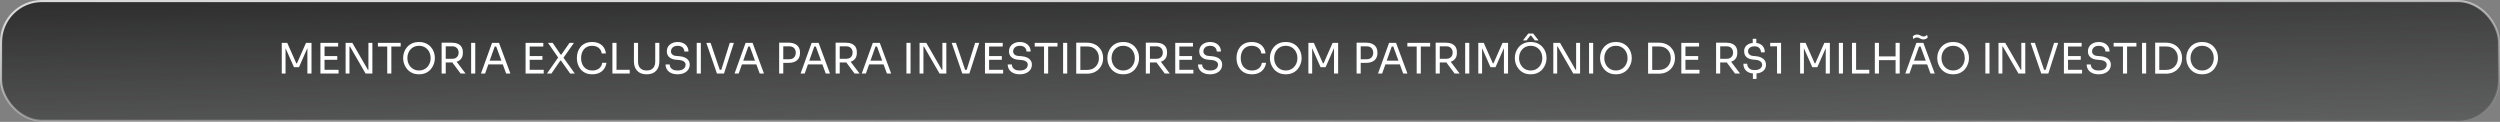
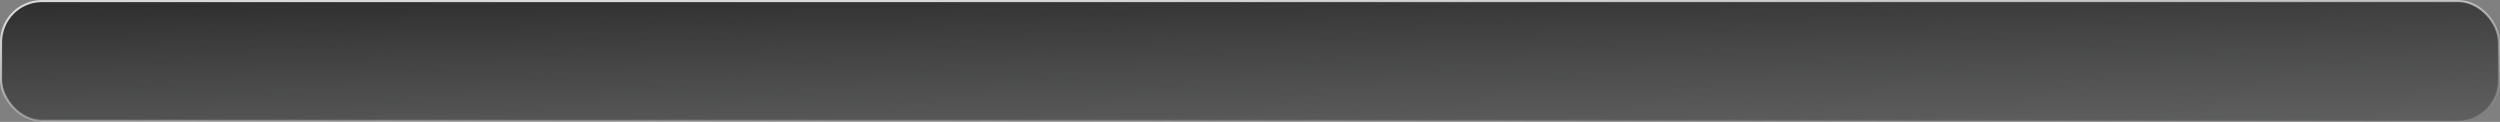
<svg xmlns="http://www.w3.org/2000/svg" width="1190" height="58" viewBox="0 0 1190 58" fill="none">
  <rect x="0" y="0" width="1190" height="58" fill="#808080" stroke="none" />
  <rect x="0.5" y="0.5" width="1189" height="57" rx="19.5" fill="url(#paint0_linear_110_80)" stroke="url(#paint1_linear_110_80)" />
-   <path d="M134.12 35V20.4H136.72L141.04 30.14H141.36L145.66 20.4H148.28V35H146.32V22.54L146.46 22.58L142.32 31.98H139.92L135.76 22.58L135.92 22.54V35H134.12ZM152.518 35V20.4H154.478V35H152.518ZM154.078 35V33.24H161.158V35H154.078ZM154.078 28.46V26.7H160.538V28.46H154.078ZM154.078 22.16V20.4H160.958V22.16H154.078ZM164.511 35V20.4H167.711L175.131 33.24H175.771L175.371 33.6V20.4H177.251V35H174.011L166.591 22.16H165.951L166.351 21.8V35H164.511ZM184.323 35V21.76H186.283V35H184.323ZM179.883 22.16V20.4H190.723V22.16H179.883ZM199.449 35.36C198.142 35.36 197.016 35.127 196.069 34.66C195.122 34.193 194.342 33.58 193.729 32.82C193.116 32.06 192.656 31.247 192.349 30.38C192.056 29.513 191.909 28.68 191.909 27.88V27.44C191.909 26.573 192.062 25.7 192.369 24.82C192.676 23.94 193.142 23.14 193.769 22.42C194.396 21.687 195.176 21.1 196.109 20.66C197.056 20.22 198.169 20 199.449 20C200.729 20 201.836 20.22 202.769 20.66C203.716 21.1 204.502 21.687 205.129 22.42C205.756 23.14 206.222 23.94 206.529 24.82C206.836 25.7 206.989 26.573 206.989 27.44V27.88C206.989 28.68 206.836 29.513 206.529 30.38C206.236 31.247 205.782 32.06 205.169 32.82C204.556 33.58 203.776 34.193 202.829 34.66C201.882 35.127 200.756 35.36 199.449 35.36ZM199.449 33.56C200.302 33.56 201.069 33.4 201.749 33.08C202.442 32.76 203.029 32.327 203.509 31.78C203.989 31.22 204.356 30.593 204.609 29.9C204.862 29.193 204.989 28.453 204.989 27.68C204.989 26.867 204.862 26.107 204.609 25.4C204.356 24.693 203.989 24.073 203.509 23.54C203.029 22.993 202.442 22.567 201.749 22.26C201.069 21.953 200.302 21.8 199.449 21.8C198.596 21.8 197.822 21.953 197.129 22.26C196.449 22.567 195.869 22.993 195.389 23.54C194.909 24.073 194.542 24.693 194.289 25.4C194.036 26.107 193.909 26.867 193.909 27.68C193.909 28.453 194.036 29.193 194.289 29.9C194.542 30.593 194.909 31.22 195.389 31.78C195.869 32.327 196.449 32.76 197.129 33.08C197.822 33.4 198.596 33.56 199.449 33.56ZM210.214 35V20.32H212.174V35H210.214ZM219.234 35L214.394 28.5H216.694L221.614 35H219.234ZM211.434 29.72V27.98H215.354C215.967 27.98 216.494 27.853 216.934 27.6C217.374 27.347 217.714 27 217.954 26.56C218.194 26.107 218.314 25.593 218.314 25.02C218.314 24.447 218.194 23.94 217.954 23.5C217.714 23.047 217.374 22.693 216.934 22.44C216.494 22.173 215.967 22.04 215.354 22.04H211.434V20.32H214.994C216.06 20.32 216.994 20.48 217.794 20.8C218.594 21.12 219.214 21.613 219.654 22.28C220.094 22.947 220.314 23.807 220.314 24.86V25.18C220.314 26.233 220.087 27.093 219.634 27.76C219.194 28.427 218.574 28.92 217.774 29.24C216.987 29.56 216.06 29.72 214.994 29.72H211.434ZM224.258 35V20.4H226.218V35H224.258ZM228.947 35L234.207 20.4H237.527L242.947 35H240.927L236.027 21.68L236.987 22.16H234.627L235.647 21.68L230.907 35H228.947ZM232.087 30.64L232.747 28.88H239.047L239.707 30.64H232.087ZM250.175 35V20.4H252.135V35H250.175ZM251.735 35V33.24H258.815V35H251.735ZM251.735 28.46V26.7H258.195V28.46H251.735ZM251.735 22.16V20.4H258.615V22.16H251.735ZM260.367 35L265.807 27.2V27.56L260.847 20.4H263.067L266.887 26H267.207L271.087 20.4H273.207L268.107 27.64L268.087 27.28L273.607 35H271.387L267.027 28.86H266.707L262.487 35H260.367ZM281.944 35.36C280.611 35.36 279.471 35.127 278.524 34.66C277.591 34.193 276.838 33.587 276.264 32.84C275.691 32.093 275.271 31.287 275.004 30.42C274.738 29.54 274.604 28.693 274.604 27.88V27.44C274.604 26.56 274.738 25.68 275.004 24.8C275.284 23.92 275.711 23.12 276.284 22.4C276.858 21.68 277.604 21.1 278.524 20.66C279.444 20.22 280.544 20 281.824 20C283.131 20 284.251 20.227 285.184 20.68C286.118 21.133 286.858 21.767 287.404 22.58C287.951 23.393 288.284 24.353 288.404 25.46H286.404C286.298 24.633 286.031 23.953 285.604 23.42C285.178 22.873 284.638 22.467 283.984 22.2C283.344 21.933 282.624 21.8 281.824 21.8C280.958 21.8 280.198 21.953 279.544 22.26C278.891 22.553 278.344 22.973 277.904 23.52C277.478 24.053 277.151 24.673 276.924 25.38C276.711 26.087 276.604 26.853 276.604 27.68C276.604 28.467 276.711 29.213 276.924 29.92C277.151 30.627 277.484 31.253 277.924 31.8C278.378 32.347 278.938 32.78 279.604 33.1C280.271 33.407 281.051 33.56 281.944 33.56C283.198 33.56 284.251 33.247 285.104 32.62C285.958 31.993 286.478 31.087 286.664 29.9H288.664C288.531 30.9 288.191 31.813 287.644 32.64C287.111 33.467 286.364 34.127 285.404 34.62C284.458 35.113 283.304 35.36 281.944 35.36ZM291.503 35V20.4H293.463V35H291.503ZM293.063 35V33.24H299.743V35H293.063ZM307.81 35.36C306.49 35.36 305.377 35.107 304.47 34.6C303.577 34.08 302.897 33.36 302.43 32.44C301.977 31.507 301.75 30.427 301.75 29.2V20.4H303.71V29.44C303.71 30.253 303.863 30.973 304.17 31.6C304.49 32.213 304.957 32.693 305.57 33.04C306.183 33.387 306.93 33.56 307.81 33.56C308.69 33.56 309.43 33.393 310.03 33.06C310.643 32.713 311.103 32.233 311.41 31.62C311.73 30.993 311.89 30.267 311.89 29.44V20.4H313.85V29.2C313.85 30.427 313.623 31.507 313.17 32.44C312.717 33.36 312.043 34.08 311.15 34.6C310.257 35.107 309.143 35.36 307.81 35.36ZM322.551 35.36C321.338 35.36 320.305 35.16 319.451 34.76C318.598 34.36 317.945 33.807 317.491 33.1C317.038 32.393 316.811 31.593 316.811 30.7H318.771C318.771 31.14 318.885 31.58 319.111 32.02C319.351 32.46 319.745 32.827 320.291 33.12C320.851 33.413 321.605 33.56 322.551 33.56C323.431 33.56 324.151 33.433 324.711 33.18C325.271 32.913 325.685 32.573 325.951 32.16C326.218 31.733 326.351 31.273 326.351 30.78C326.351 30.18 326.091 29.687 325.571 29.3C325.051 28.9 324.291 28.653 323.291 28.56L321.671 28.42C320.378 28.313 319.345 27.913 318.571 27.22C317.798 26.527 317.411 25.613 317.411 24.48C317.411 23.587 317.625 22.807 318.051 22.14C318.491 21.473 319.098 20.953 319.871 20.58C320.645 20.193 321.545 20 322.571 20C323.585 20 324.478 20.187 325.251 20.56C326.025 20.933 326.625 21.46 327.051 22.14C327.491 22.807 327.711 23.607 327.711 24.54H325.751C325.751 24.073 325.638 23.633 325.411 23.22C325.198 22.807 324.858 22.467 324.391 22.2C323.925 21.933 323.318 21.8 322.571 21.8C321.851 21.8 321.251 21.927 320.771 22.18C320.305 22.433 319.951 22.767 319.711 23.18C319.485 23.58 319.371 24.013 319.371 24.48C319.371 25.013 319.578 25.487 319.991 25.9C320.405 26.313 321.018 26.553 321.831 26.62L323.451 26.76C324.451 26.84 325.311 27.053 326.031 27.4C326.765 27.733 327.325 28.187 327.711 28.76C328.111 29.32 328.311 29.993 328.311 30.78C328.311 31.673 328.071 32.467 327.591 33.16C327.111 33.853 326.438 34.393 325.571 34.78C324.705 35.167 323.698 35.36 322.551 35.36ZM331.64 35V20.4H333.6V35H331.64ZM341.27 35L336.21 20.4H338.23L342.77 33.72L341.81 33.24H344.21L343.19 33.72L347.37 20.4H349.33L344.63 35H341.27ZM349.65 35L354.91 20.4H358.23L363.65 35H361.63L356.73 21.68L357.69 22.16H355.33L356.35 21.68L351.61 35H349.65ZM352.79 30.64L353.45 28.88H359.75L360.41 30.64H352.79ZM372.438 29.92V28.2H375.698C376.391 28.2 376.964 28.067 377.418 27.8C377.871 27.52 378.211 27.147 378.438 26.68C378.678 26.213 378.798 25.693 378.798 25.12C378.798 24.533 378.678 24.007 378.438 23.54C378.211 23.073 377.871 22.707 377.418 22.44C376.964 22.173 376.391 22.04 375.698 22.04H372.438V20.32H375.338C376.538 20.32 377.538 20.513 378.338 20.9C379.151 21.273 379.764 21.807 380.178 22.5C380.591 23.193 380.798 24.013 380.798 24.96V25.28C380.798 26.213 380.591 27.033 380.178 27.74C379.764 28.433 379.151 28.973 378.338 29.36C377.538 29.733 376.538 29.92 375.338 29.92H372.438ZM370.878 35V20.32H372.838V35H370.878ZM381.076 35L386.336 20.4H389.656L395.076 35H393.056L388.156 21.68L389.116 22.16H386.756L387.776 21.68L383.036 35H381.076ZM384.216 30.64L384.876 28.88H391.176L391.836 30.64H384.216ZM397.753 35V20.32H399.713V35H397.753ZM406.773 35L401.933 28.5H404.233L409.153 35H406.773ZM398.973 29.72V27.98H402.893C403.506 27.98 404.033 27.853 404.473 27.6C404.913 27.347 405.253 27 405.493 26.56C405.733 26.107 405.853 25.593 405.853 25.02C405.853 24.447 405.733 23.94 405.493 23.5C405.253 23.047 404.913 22.693 404.473 22.44C404.033 22.173 403.506 22.04 402.893 22.04H398.973V20.32H402.533C403.599 20.32 404.533 20.48 405.333 20.8C406.133 21.12 406.753 21.613 407.193 22.28C407.633 22.947 407.853 23.807 407.853 24.86V25.18C407.853 26.233 407.626 27.093 407.173 27.76C406.733 28.427 406.113 28.92 405.313 29.24C404.526 29.56 403.599 29.72 402.533 29.72H398.973ZM410.197 35L415.457 20.4H418.777L424.197 35H422.177L417.277 21.68L418.237 22.16H415.877L416.897 21.68L412.157 35H410.197ZM413.337 30.64L413.997 28.88H420.297L420.957 30.64H413.337ZM431.465 35V20.4H433.425V35H431.465ZM437.714 35V20.4H440.914L448.334 33.24H448.974L448.574 33.6V20.4H450.454V35H447.214L439.794 22.16H439.154L439.554 21.8V35H437.714ZM458.066 35L453.006 20.4H455.026L459.566 33.72L458.606 33.24H461.006L459.986 33.72L464.166 20.4H466.126L461.426 35H458.066ZM468.847 35V20.4H470.807V35H468.847ZM470.407 35V33.24H477.487V35H470.407ZM470.407 28.46V26.7H476.867V28.46H470.407ZM470.407 22.16V20.4H477.287V22.16H470.407ZM485.423 35.36C484.209 35.36 483.176 35.16 482.323 34.76C481.469 34.36 480.816 33.807 480.363 33.1C479.909 32.393 479.683 31.593 479.683 30.7H481.643C481.643 31.14 481.756 31.58 481.983 32.02C482.223 32.46 482.616 32.827 483.163 33.12C483.723 33.413 484.476 33.56 485.423 33.56C486.303 33.56 487.023 33.433 487.583 33.18C488.143 32.913 488.556 32.573 488.823 32.16C489.089 31.733 489.223 31.273 489.223 30.78C489.223 30.18 488.963 29.687 488.443 29.3C487.923 28.9 487.163 28.653 486.163 28.56L484.543 28.42C483.249 28.313 482.216 27.913 481.443 27.22C480.669 26.527 480.283 25.613 480.283 24.48C480.283 23.587 480.496 22.807 480.923 22.14C481.363 21.473 481.969 20.953 482.743 20.58C483.516 20.193 484.416 20 485.443 20C486.456 20 487.349 20.187 488.123 20.56C488.896 20.933 489.496 21.46 489.923 22.14C490.363 22.807 490.583 23.607 490.583 24.54H488.623C488.623 24.073 488.509 23.633 488.283 23.22C488.069 22.807 487.729 22.467 487.263 22.2C486.796 21.933 486.189 21.8 485.443 21.8C484.723 21.8 484.123 21.927 483.643 22.18C483.176 22.433 482.823 22.767 482.583 23.18C482.356 23.58 482.243 24.013 482.243 24.48C482.243 25.013 482.449 25.487 482.863 25.9C483.276 26.313 483.889 26.553 484.703 26.62L486.323 26.76C487.323 26.84 488.183 27.053 488.903 27.4C489.636 27.733 490.196 28.187 490.583 28.76C490.983 29.32 491.183 29.993 491.183 30.78C491.183 31.673 490.943 32.467 490.463 33.16C489.983 33.853 489.309 34.393 488.443 34.78C487.576 35.167 486.569 35.36 485.423 35.36ZM496.96 35V21.76H498.92V35H496.96ZM492.52 22.16V20.4H503.36V22.16H492.52ZM506.035 35V20.4H507.995V35H506.035ZM513.844 35.08V33.28H517.484C518.364 33.28 519.144 33.14 519.824 32.86C520.517 32.567 521.104 32.167 521.584 31.66C522.077 31.153 522.451 30.56 522.704 29.88C522.957 29.2 523.084 28.467 523.084 27.68C523.084 26.853 522.957 26.107 522.704 25.44C522.451 24.76 522.077 24.173 521.584 23.68C521.104 23.173 520.517 22.787 519.824 22.52C519.144 22.253 518.364 22.12 517.484 22.12H513.844V20.32H517.284C518.604 20.32 519.751 20.527 520.724 20.94C521.697 21.34 522.504 21.887 523.144 22.58C523.797 23.26 524.284 24.027 524.604 24.88C524.924 25.72 525.084 26.58 525.084 27.46V27.9C525.084 28.753 524.924 29.607 524.604 30.46C524.284 31.313 523.797 32.087 523.144 32.78C522.504 33.473 521.697 34.033 520.724 34.46C519.751 34.873 518.604 35.08 517.284 35.08H513.844ZM512.284 35.08V20.32H514.244V35.08H512.284ZM534.644 35.36C533.338 35.36 532.211 35.127 531.264 34.66C530.318 34.193 529.538 33.58 528.924 32.82C528.311 32.06 527.851 31.247 527.544 30.38C527.251 29.513 527.104 28.68 527.104 27.88V27.44C527.104 26.573 527.258 25.7 527.564 24.82C527.871 23.94 528.338 23.14 528.964 22.42C529.591 21.687 530.371 21.1 531.304 20.66C532.251 20.22 533.364 20 534.644 20C535.924 20 537.031 20.22 537.964 20.66C538.911 21.1 539.698 21.687 540.324 22.42C540.951 23.14 541.418 23.94 541.724 24.82C542.031 25.7 542.184 26.573 542.184 27.44V27.88C542.184 28.68 542.031 29.513 541.724 30.38C541.431 31.247 540.978 32.06 540.364 32.82C539.751 33.58 538.971 34.193 538.024 34.66C537.078 35.127 535.951 35.36 534.644 35.36ZM534.644 33.56C535.498 33.56 536.264 33.4 536.944 33.08C537.638 32.76 538.224 32.327 538.704 31.78C539.184 31.22 539.551 30.593 539.804 29.9C540.058 29.193 540.184 28.453 540.184 27.68C540.184 26.867 540.058 26.107 539.804 25.4C539.551 24.693 539.184 24.073 538.704 23.54C538.224 22.993 537.638 22.567 536.944 22.26C536.264 21.953 535.498 21.8 534.644 21.8C533.791 21.8 533.018 21.953 532.324 22.26C531.644 22.567 531.064 22.993 530.584 23.54C530.104 24.073 529.738 24.693 529.484 25.4C529.231 26.107 529.104 26.867 529.104 27.68C529.104 28.453 529.231 29.193 529.484 29.9C529.738 30.593 530.104 31.22 530.584 31.78C531.064 32.327 531.644 32.76 532.324 33.08C533.018 33.4 533.791 33.56 534.644 33.56ZM545.409 35V20.32H547.369V35H545.409ZM554.429 35L549.589 28.5H551.889L556.809 35H554.429ZM546.629 29.72V27.98H550.549C551.162 27.98 551.689 27.853 552.129 27.6C552.569 27.347 552.909 27 553.149 26.56C553.389 26.107 553.509 25.593 553.509 25.02C553.509 24.447 553.389 23.94 553.149 23.5C552.909 23.047 552.569 22.693 552.129 22.44C551.689 22.173 551.162 22.04 550.549 22.04H546.629V20.32H550.189C551.256 20.32 552.189 20.48 552.989 20.8C553.789 21.12 554.409 21.613 554.849 22.28C555.289 22.947 555.509 23.807 555.509 24.86V25.18C555.509 26.233 555.282 27.093 554.829 27.76C554.389 28.427 553.769 28.92 552.969 29.24C552.182 29.56 551.256 29.72 550.189 29.72H546.629ZM559.413 35V20.4H561.373V35H559.413ZM560.973 35V33.24H568.053V35H560.973ZM560.973 28.46V26.7H567.433V28.46H560.973ZM560.973 22.16V20.4H567.853V22.16H560.973ZM575.989 35.36C574.776 35.36 573.742 35.16 572.889 34.76C572.036 34.36 571.382 33.807 570.929 33.1C570.476 32.393 570.249 31.593 570.249 30.7H572.209C572.209 31.14 572.322 31.58 572.549 32.02C572.789 32.46 573.182 32.827 573.729 33.12C574.289 33.413 575.042 33.56 575.989 33.56C576.869 33.56 577.589 33.433 578.149 33.18C578.709 32.913 579.122 32.573 579.389 32.16C579.656 31.733 579.789 31.273 579.789 30.78C579.789 30.18 579.529 29.687 579.009 29.3C578.489 28.9 577.729 28.653 576.729 28.56L575.109 28.42C573.816 28.313 572.782 27.913 572.009 27.22C571.236 26.527 570.849 25.613 570.849 24.48C570.849 23.587 571.062 22.807 571.489 22.14C571.929 21.473 572.536 20.953 573.309 20.58C574.082 20.193 574.982 20 576.009 20C577.022 20 577.916 20.187 578.689 20.56C579.462 20.933 580.062 21.46 580.489 22.14C580.929 22.807 581.149 23.607 581.149 24.54H579.189C579.189 24.073 579.076 23.633 578.849 23.22C578.636 22.807 578.296 22.467 577.829 22.2C577.362 21.933 576.756 21.8 576.009 21.8C575.289 21.8 574.689 21.927 574.209 22.18C573.742 22.433 573.389 22.767 573.149 23.18C572.922 23.58 572.809 24.013 572.809 24.48C572.809 25.013 573.016 25.487 573.429 25.9C573.842 26.313 574.456 26.553 575.269 26.62L576.889 26.76C577.889 26.84 578.749 27.053 579.469 27.4C580.202 27.733 580.762 28.187 581.149 28.76C581.549 29.32 581.749 29.993 581.749 30.78C581.749 31.673 581.509 32.467 581.029 33.16C580.549 33.853 579.876 34.393 579.009 34.78C578.142 35.167 577.136 35.36 575.989 35.36ZM595.929 35.36C594.595 35.36 593.455 35.127 592.509 34.66C591.575 34.193 590.822 33.587 590.249 32.84C589.675 32.093 589.255 31.287 588.989 30.42C588.722 29.54 588.589 28.693 588.589 27.88V27.44C588.589 26.56 588.722 25.68 588.989 24.8C589.269 23.92 589.695 23.12 590.269 22.4C590.842 21.68 591.589 21.1 592.509 20.66C593.429 20.22 594.529 20 595.809 20C597.115 20 598.235 20.227 599.169 20.68C600.102 21.133 600.842 21.767 601.389 22.58C601.935 23.393 602.269 24.353 602.389 25.46H600.389C600.282 24.633 600.015 23.953 599.589 23.42C599.162 22.873 598.622 22.467 597.969 22.2C597.329 21.933 596.609 21.8 595.809 21.8C594.942 21.8 594.182 21.953 593.529 22.26C592.875 22.553 592.329 22.973 591.889 23.52C591.462 24.053 591.135 24.673 590.909 25.38C590.695 26.087 590.589 26.853 590.589 27.68C590.589 28.467 590.695 29.213 590.909 29.92C591.135 30.627 591.469 31.253 591.909 31.8C592.362 32.347 592.922 32.78 593.589 33.1C594.255 33.407 595.035 33.56 595.929 33.56C597.182 33.56 598.235 33.247 599.089 32.62C599.942 31.993 600.462 31.087 600.649 29.9H602.649C602.515 30.9 602.175 31.813 601.629 32.64C601.095 33.467 600.349 34.127 599.389 34.62C598.442 35.113 597.289 35.36 595.929 35.36ZM612.027 35.36C610.721 35.36 609.594 35.127 608.647 34.66C607.701 34.193 606.921 33.58 606.307 32.82C605.694 32.06 605.234 31.247 604.927 30.38C604.634 29.513 604.487 28.68 604.487 27.88V27.44C604.487 26.573 604.641 25.7 604.947 24.82C605.254 23.94 605.721 23.14 606.347 22.42C606.974 21.687 607.754 21.1 608.687 20.66C609.634 20.22 610.747 20 612.027 20C613.307 20 614.414 20.22 615.347 20.66C616.294 21.1 617.081 21.687 617.707 22.42C618.334 23.14 618.801 23.94 619.107 24.82C619.414 25.7 619.567 26.573 619.567 27.44V27.88C619.567 28.68 619.414 29.513 619.107 30.38C618.814 31.247 618.361 32.06 617.747 32.82C617.134 33.58 616.354 34.193 615.407 34.66C614.461 35.127 613.334 35.36 612.027 35.36ZM612.027 33.56C612.881 33.56 613.647 33.4 614.327 33.08C615.021 32.76 615.607 32.327 616.087 31.78C616.567 31.22 616.934 30.593 617.187 29.9C617.441 29.193 617.567 28.453 617.567 27.68C617.567 26.867 617.441 26.107 617.187 25.4C616.934 24.693 616.567 24.073 616.087 23.54C615.607 22.993 615.021 22.567 614.327 22.26C613.647 21.953 612.881 21.8 612.027 21.8C611.174 21.8 610.401 21.953 609.707 22.26C609.027 22.567 608.447 22.993 607.967 23.54C607.487 24.073 607.121 24.693 606.867 25.4C606.614 26.107 606.487 26.867 606.487 27.68C606.487 28.453 606.614 29.193 606.867 29.9C607.121 30.593 607.487 31.22 607.967 31.78C608.447 32.327 609.027 32.76 609.707 33.08C610.401 33.4 611.174 33.56 612.027 33.56ZM622.792 35V20.4H625.392L629.712 30.14H630.032L634.332 20.4H636.952V35H634.992V22.54L635.132 22.58L630.992 31.98H628.592L624.432 22.58L624.592 22.54V35H622.792ZM647.301 29.92V28.2H650.561C651.254 28.2 651.828 28.067 652.281 27.8C652.734 27.52 653.074 27.147 653.301 26.68C653.541 26.213 653.661 25.693 653.661 25.12C653.661 24.533 653.541 24.007 653.301 23.54C653.074 23.073 652.734 22.707 652.281 22.44C651.828 22.173 651.254 22.04 650.561 22.04H647.301V20.32H650.201C651.401 20.32 652.401 20.513 653.201 20.9C654.014 21.273 654.628 21.807 655.041 22.5C655.454 23.193 655.661 24.013 655.661 24.96V25.28C655.661 26.213 655.454 27.033 655.041 27.74C654.628 28.433 654.014 28.973 653.201 29.36C652.401 29.733 651.401 29.92 650.201 29.92H647.301ZM645.741 35V20.32H647.701V35H645.741ZM655.939 35L661.199 20.4H664.519L669.939 35H667.919L663.019 21.68L663.979 22.16H661.619L662.639 21.68L657.899 35H655.939ZM659.079 30.64L659.739 28.88H666.039L666.699 30.64H659.079ZM674.343 35V21.76H676.303V35H674.343ZM669.903 22.16V20.4H680.743V22.16H669.903ZM683.378 35V20.32H685.338V35H683.378ZM692.398 35L687.558 28.5H689.858L694.778 35H692.398ZM684.598 29.72V27.98H688.518C689.131 27.98 689.658 27.853 690.098 27.6C690.538 27.347 690.878 27 691.118 26.56C691.358 26.107 691.478 25.593 691.478 25.02C691.478 24.447 691.358 23.94 691.118 23.5C690.878 23.047 690.538 22.693 690.098 22.44C689.658 22.173 689.131 22.04 688.518 22.04H684.598V20.32H688.158C689.224 20.32 690.158 20.48 690.958 20.8C691.758 21.12 692.378 21.613 692.818 22.28C693.258 22.947 693.478 23.807 693.478 24.86V25.18C693.478 26.233 693.251 27.093 692.798 27.76C692.358 28.427 691.738 28.92 690.938 29.24C690.151 29.56 689.224 29.72 688.158 29.72H684.598ZM697.422 35V20.4H699.382V35H697.422ZM703.671 35V20.4H706.271L710.591 30.14H710.911L715.211 20.4H717.831V35H715.871V22.54L716.011 22.58L711.871 31.98H709.471L705.311 22.58L705.471 22.54V35H703.671ZM728.609 35.36C727.303 35.36 726.176 35.127 725.229 34.66C724.283 34.193 723.503 33.58 722.889 32.82C722.276 32.06 721.816 31.247 721.509 30.38C721.216 29.513 721.069 28.68 721.069 27.88V27.44C721.069 26.573 721.223 25.7 721.529 24.82C721.836 23.94 722.303 23.14 722.929 22.42C723.556 21.687 724.336 21.1 725.269 20.66C726.216 20.22 727.329 20 728.609 20C729.889 20 730.996 20.22 731.929 20.66C732.876 21.1 733.663 21.687 734.289 22.42C734.916 23.14 735.383 23.94 735.689 24.82C735.996 25.7 736.149 26.573 736.149 27.44V27.88C736.149 28.68 735.996 29.513 735.689 30.38C735.396 31.247 734.943 32.06 734.329 32.82C733.716 33.58 732.936 34.193 731.989 34.66C731.043 35.127 729.916 35.36 728.609 35.36ZM728.609 33.56C729.463 33.56 730.229 33.4 730.909 33.08C731.603 32.76 732.189 32.327 732.669 31.78C733.149 31.22 733.516 30.593 733.769 29.9C734.023 29.193 734.149 28.453 734.149 27.68C734.149 26.867 734.023 26.107 733.769 25.4C733.516 24.693 733.149 24.073 732.669 23.54C732.189 22.993 731.603 22.567 730.909 22.26C730.229 21.953 729.463 21.8 728.609 21.8C727.756 21.8 726.983 21.953 726.289 22.26C725.609 22.567 725.029 22.993 724.549 23.54C724.069 24.073 723.703 24.693 723.449 25.4C723.196 26.107 723.069 26.867 723.069 27.68C723.069 28.453 723.196 29.193 723.449 29.9C723.703 30.593 724.069 31.22 724.549 31.78C725.029 32.327 725.609 32.76 726.289 33.08C726.983 33.4 727.756 33.56 728.609 33.56ZM724.909 19.24L727.469 15.96H729.789L732.389 19.24H730.609L728.769 16.92H728.449L726.649 19.24H724.909ZM739.374 35V20.4H742.574L749.994 33.24H750.634L750.234 33.6V20.4H752.114V35H748.874L741.454 22.16H740.814L741.214 21.8V35H739.374ZM756.387 35V20.4H758.347V35H756.387ZM769.176 35.36C767.869 35.36 766.742 35.127 765.796 34.66C764.849 34.193 764.069 33.58 763.456 32.82C762.842 32.06 762.382 31.247 762.076 30.38C761.782 29.513 761.636 28.68 761.636 27.88V27.44C761.636 26.573 761.789 25.7 762.096 24.82C762.402 23.94 762.869 23.14 763.496 22.42C764.122 21.687 764.902 21.1 765.836 20.66C766.782 20.22 767.896 20 769.176 20C770.456 20 771.562 20.22 772.496 20.66C773.442 21.1 774.229 21.687 774.856 22.42C775.482 23.14 775.949 23.94 776.256 24.82C776.562 25.7 776.716 26.573 776.716 27.44V27.88C776.716 28.68 776.562 29.513 776.256 30.38C775.962 31.247 775.509 32.06 774.896 32.82C774.282 33.58 773.502 34.193 772.556 34.66C771.609 35.127 770.482 35.36 769.176 35.36ZM769.176 33.56C770.029 33.56 770.796 33.4 771.476 33.08C772.169 32.76 772.756 32.327 773.236 31.78C773.716 31.22 774.082 30.593 774.336 29.9C774.589 29.193 774.716 28.453 774.716 27.68C774.716 26.867 774.589 26.107 774.336 25.4C774.082 24.693 773.716 24.073 773.236 23.54C772.756 22.993 772.169 22.567 771.476 22.26C770.796 21.953 770.029 21.8 769.176 21.8C768.322 21.8 767.549 21.953 766.856 22.26C766.176 22.567 765.596 22.993 765.116 23.54C764.636 24.073 764.269 24.693 764.016 25.4C763.762 26.107 763.636 26.867 763.636 27.68C763.636 28.453 763.762 29.193 764.016 29.9C764.269 30.593 764.636 31.22 765.116 31.78C765.596 32.327 766.176 32.76 766.856 33.08C767.549 33.4 768.322 33.56 769.176 33.56ZM786.051 35.08V33.28H789.691C790.571 33.28 791.351 33.14 792.031 32.86C792.724 32.567 793.311 32.167 793.791 31.66C794.284 31.153 794.658 30.56 794.911 29.88C795.164 29.2 795.291 28.467 795.291 27.68C795.291 26.853 795.164 26.107 794.911 25.44C794.658 24.76 794.284 24.173 793.791 23.68C793.311 23.173 792.724 22.787 792.031 22.52C791.351 22.253 790.571 22.12 789.691 22.12H786.051V20.32H789.491C790.811 20.32 791.958 20.527 792.931 20.94C793.904 21.34 794.711 21.887 795.351 22.58C796.004 23.26 796.491 24.027 796.811 24.88C797.131 25.72 797.291 26.58 797.291 27.46V27.9C797.291 28.753 797.131 29.607 796.811 30.46C796.491 31.313 796.004 32.087 795.351 32.78C794.711 33.473 793.904 34.033 792.931 34.46C791.958 34.873 790.811 35.08 789.491 35.08H786.051ZM784.491 35.08V20.32H786.451V35.08H784.491ZM800.311 35V20.4H802.271V35H800.311ZM801.871 35V33.24H808.951V35H801.871ZM801.871 28.46V26.7H808.331V28.46H801.871ZM801.871 22.16V20.4H808.751V22.16H801.871ZM816.854 35V20.32H818.814V35H816.854ZM825.874 35L821.034 28.5H823.334L828.254 35H825.874ZM818.074 29.72V27.98H821.994C822.608 27.98 823.134 27.853 823.574 27.6C824.014 27.347 824.354 27 824.594 26.56C824.834 26.107 824.954 25.593 824.954 25.02C824.954 24.447 824.834 23.94 824.594 23.5C824.354 23.047 824.014 22.693 823.574 22.44C823.134 22.173 822.608 22.04 821.994 22.04H818.074V20.32H821.634C822.701 20.32 823.634 20.48 824.434 20.8C825.234 21.12 825.854 21.613 826.294 22.28C826.734 22.947 826.954 23.807 826.954 24.86V25.18C826.954 26.233 826.728 27.093 826.274 27.76C825.834 28.427 825.214 28.92 824.414 29.24C823.628 29.56 822.701 29.72 821.634 29.72H818.074ZM835.238 35C834.092 35 833.118 34.813 832.318 34.44C831.518 34.053 830.905 33.513 830.478 32.82C830.065 32.113 829.858 31.287 829.858 30.34H831.658C831.658 30.793 831.765 31.253 831.978 31.72C832.205 32.187 832.578 32.58 833.098 32.9C833.618 33.207 834.332 33.36 835.238 33.36C836.438 33.36 837.325 33.107 837.898 32.6C838.485 32.093 838.778 31.513 838.778 30.86C838.778 30.22 838.518 29.687 837.998 29.26C837.478 28.833 836.725 28.573 835.738 28.48L834.418 28.36C833.138 28.24 832.118 27.853 831.358 27.2C830.598 26.547 830.218 25.613 830.218 24.4C830.218 23.56 830.418 22.847 830.818 22.26C831.232 21.66 831.805 21.2 832.538 20.88C833.285 20.56 834.158 20.4 835.158 20.4C836.158 20.4 837.018 20.58 837.738 20.94C838.472 21.287 839.038 21.8 839.438 22.48C839.838 23.147 840.038 23.953 840.038 24.9H838.238C838.238 24.42 838.132 23.967 837.918 23.54C837.705 23.1 837.372 22.74 836.918 22.46C836.478 22.18 835.892 22.04 835.158 22.04C834.505 22.04 833.945 22.147 833.478 22.36C833.025 22.56 832.672 22.84 832.418 23.2C832.178 23.56 832.058 23.96 832.058 24.4C832.058 24.973 832.265 25.473 832.678 25.9C833.092 26.313 833.725 26.56 834.578 26.64L835.898 26.76C837.325 26.893 838.465 27.313 839.318 28.02C840.185 28.713 840.618 29.66 840.618 30.86C840.618 31.687 840.398 32.413 839.958 33.04C839.518 33.653 838.898 34.133 838.098 34.48C837.298 34.827 836.345 35 835.238 35ZM834.378 37.58V34.66H836.098V37.58H834.378ZM834.298 21.38V18.46H836.018V21.38H834.298ZM845.865 35V21.36L846.745 22.04H842.625V20.4H847.785V35H845.865ZM856.854 35V20.4H859.454L863.774 30.14H864.094L868.394 20.4H871.014V35H869.054V22.54L869.194 22.58L865.054 31.98H862.654L858.494 22.58L858.654 22.54V35H856.854ZM875.293 35V20.4H877.253V35H875.293ZM881.542 35V20.4H883.502V35H881.542ZM883.102 35V33.24H889.782V35H883.102ZM902.301 35V20.4H904.261V35H902.301ZM892.421 35V20.4H894.381V35H892.421ZM893.981 28.62V26.86H902.701V28.62H893.981ZM906.935 35L912.195 20.4H915.515L920.935 35H918.915L914.015 21.68L914.975 22.16H912.615L913.635 21.68L908.895 35H906.935ZM910.075 30.64L910.735 28.88H917.035L917.695 30.64H910.075ZM915.555 18.76C915.195 18.76 914.882 18.713 914.615 18.62C914.362 18.527 914.128 18.42 913.915 18.3C913.702 18.18 913.482 18.073 913.255 17.98C913.042 17.887 912.782 17.84 912.475 17.84C912.155 17.84 911.842 17.913 911.535 18.06C911.242 18.193 911.002 18.387 910.815 18.64L910.455 17.4C910.642 17.133 910.915 16.907 911.275 16.72C911.635 16.533 912.048 16.44 912.515 16.44C912.875 16.44 913.182 16.487 913.435 16.58C913.702 16.673 913.942 16.78 914.155 16.9C914.368 17.02 914.588 17.127 914.815 17.22C915.042 17.313 915.302 17.36 915.595 17.36C915.915 17.36 916.222 17.293 916.515 17.16C916.822 17.013 917.068 16.813 917.255 16.56L917.615 17.8C917.415 18.067 917.135 18.293 916.775 18.48C916.428 18.667 916.022 18.76 915.555 18.76ZM929.683 35.36C928.377 35.36 927.25 35.127 926.303 34.66C925.357 34.193 924.577 33.58 923.963 32.82C923.35 32.06 922.89 31.247 922.583 30.38C922.29 29.513 922.143 28.68 922.143 27.88V27.44C922.143 26.573 922.297 25.7 922.603 24.82C922.91 23.94 923.377 23.14 924.003 22.42C924.63 21.687 925.41 21.1 926.343 20.66C927.29 20.22 928.403 20 929.683 20C930.963 20 932.07 20.22 933.003 20.66C933.95 21.1 934.737 21.687 935.363 22.42C935.99 23.14 936.457 23.94 936.763 24.82C937.07 25.7 937.223 26.573 937.223 27.44V27.88C937.223 28.68 937.07 29.513 936.763 30.38C936.47 31.247 936.017 32.06 935.403 32.82C934.79 33.58 934.01 34.193 933.063 34.66C932.117 35.127 930.99 35.36 929.683 35.36ZM929.683 33.56C930.537 33.56 931.303 33.4 931.983 33.08C932.677 32.76 933.263 32.327 933.743 31.78C934.223 31.22 934.59 30.593 934.843 29.9C935.097 29.193 935.223 28.453 935.223 27.68C935.223 26.867 935.097 26.107 934.843 25.4C934.59 24.693 934.223 24.073 933.743 23.54C933.263 22.993 932.677 22.567 931.983 22.26C931.303 21.953 930.537 21.8 929.683 21.8C928.83 21.8 928.057 21.953 927.363 22.26C926.683 22.567 926.103 22.993 925.623 23.54C925.143 24.073 924.777 24.693 924.523 25.4C924.27 26.107 924.143 26.867 924.143 27.68C924.143 28.453 924.27 29.193 924.523 29.9C924.777 30.593 925.143 31.22 925.623 31.78C926.103 32.327 926.683 32.76 927.363 33.08C928.057 33.4 928.83 33.56 929.683 33.56ZM945.039 35V20.4H946.999V35H945.039ZM951.288 35V20.4H954.488L961.908 33.24H962.548L962.148 33.6V20.4H964.028V35H960.788L953.368 22.16H952.728L953.128 21.8V35H951.288ZM971.641 35L966.581 20.4H968.601L973.141 33.72L972.181 33.24H974.581L973.561 33.72L977.741 20.4H979.701L975.001 35H971.641ZM982.421 35V20.4H984.381V35H982.421ZM983.981 35V33.24H991.061V35H983.981ZM983.981 28.46V26.7H990.441V28.46H983.981ZM983.981 22.16V20.4H990.861V22.16H983.981ZM998.997 35.36C997.783 35.36 996.75 35.16 995.897 34.76C995.043 34.36 994.39 33.807 993.937 33.1C993.483 32.393 993.257 31.593 993.257 30.7H995.217C995.217 31.14 995.33 31.58 995.557 32.02C995.797 32.46 996.19 32.827 996.737 33.12C997.297 33.413 998.05 33.56 998.997 33.56C999.877 33.56 1000.6 33.433 1001.16 33.18C1001.72 32.913 1002.13 32.573 1002.4 32.16C1002.66 31.733 1002.8 31.273 1002.8 30.78C1002.8 30.18 1002.54 29.687 1002.02 29.3C1001.5 28.9 1000.74 28.653 999.737 28.56L998.117 28.42C996.823 28.313 995.79 27.913 995.017 27.22C994.243 26.527 993.857 25.613 993.857 24.48C993.857 23.587 994.07 22.807 994.497 22.14C994.937 21.473 995.543 20.953 996.317 20.58C997.09 20.193 997.99 20 999.017 20C1000.03 20 1000.92 20.187 1001.7 20.56C1002.47 20.933 1003.07 21.46 1003.5 22.14C1003.94 22.807 1004.16 23.607 1004.16 24.54H1002.2C1002.2 24.073 1002.08 23.633 1001.86 23.22C1001.64 22.807 1001.3 22.467 1000.84 22.2C1000.37 21.933 999.763 21.8 999.017 21.8C998.297 21.8 997.697 21.927 997.217 22.18C996.75 22.433 996.397 22.767 996.157 23.18C995.93 23.58 995.817 24.013 995.817 24.48C995.817 25.013 996.023 25.487 996.437 25.9C996.85 26.313 997.463 26.553 998.277 26.62L999.897 26.76C1000.9 26.84 1001.76 27.053 1002.48 27.4C1003.21 27.733 1003.77 28.187 1004.16 28.76C1004.56 29.32 1004.76 29.993 1004.76 30.78C1004.76 31.673 1004.52 32.467 1004.04 33.16C1003.56 33.853 1002.88 34.393 1002.02 34.78C1001.15 35.167 1000.14 35.36 998.997 35.36ZM1010.53 35V21.76H1012.49V35H1010.53ZM1006.09 22.16V20.4H1016.93V22.16H1006.09ZM1019.61 35V20.4H1021.57V35H1019.61ZM1027.42 35.08V33.28H1031.06C1031.94 33.28 1032.72 33.14 1033.4 32.86C1034.09 32.567 1034.68 32.167 1035.16 31.66C1035.65 31.153 1036.02 30.56 1036.28 29.88C1036.53 29.2 1036.66 28.467 1036.66 27.68C1036.66 26.853 1036.53 26.107 1036.28 25.44C1036.02 24.76 1035.65 24.173 1035.16 23.68C1034.68 23.173 1034.09 22.787 1033.4 22.52C1032.72 22.253 1031.94 22.12 1031.06 22.12H1027.42V20.32H1030.86C1032.18 20.32 1033.32 20.527 1034.3 20.94C1035.27 21.34 1036.08 21.887 1036.72 22.58C1037.37 23.26 1037.86 24.027 1038.18 24.88C1038.5 25.72 1038.66 26.58 1038.66 27.46V27.9C1038.66 28.753 1038.5 29.607 1038.18 30.46C1037.86 31.313 1037.37 32.087 1036.72 32.78C1036.08 33.473 1035.27 34.033 1034.3 34.46C1033.32 34.873 1032.18 35.08 1030.86 35.08H1027.42ZM1025.86 35.08V20.32H1027.82V35.08H1025.86ZM1048.22 35.36C1046.91 35.36 1045.79 35.127 1044.84 34.66C1043.89 34.193 1043.11 33.58 1042.5 32.82C1041.89 32.06 1041.43 31.247 1041.12 30.38C1040.83 29.513 1040.68 28.68 1040.68 27.88V27.44C1040.68 26.573 1040.83 25.7 1041.14 24.82C1041.45 23.94 1041.91 23.14 1042.54 22.42C1043.17 21.687 1043.95 21.1 1044.88 20.66C1045.83 20.22 1046.94 20 1048.22 20C1049.5 20 1050.61 20.22 1051.54 20.66C1052.49 21.1 1053.27 21.687 1053.9 22.42C1054.53 23.14 1054.99 23.94 1055.3 24.82C1055.61 25.7 1055.76 26.573 1055.76 27.44V27.88C1055.76 28.68 1055.61 29.513 1055.3 30.38C1055.01 31.247 1054.55 32.06 1053.94 32.82C1053.33 33.58 1052.55 34.193 1051.6 34.66C1050.65 35.127 1049.53 35.36 1048.22 35.36ZM1048.22 33.56C1049.07 33.56 1049.84 33.4 1050.52 33.08C1051.21 32.76 1051.8 32.327 1052.28 31.78C1052.76 31.22 1053.13 30.593 1053.38 29.9C1053.63 29.193 1053.76 28.453 1053.76 27.68C1053.76 26.867 1053.63 26.107 1053.38 25.4C1053.13 24.693 1052.76 24.073 1052.28 23.54C1051.8 22.993 1051.21 22.567 1050.52 22.26C1049.84 21.953 1049.07 21.8 1048.22 21.8C1047.37 21.8 1046.59 21.953 1045.9 22.26C1045.22 22.567 1044.64 22.993 1044.16 23.54C1043.68 24.073 1043.31 24.693 1043.06 25.4C1042.81 26.107 1042.68 26.867 1042.68 27.68C1042.68 28.453 1042.81 29.193 1043.06 29.9C1043.31 30.593 1043.68 31.22 1044.16 31.78C1044.64 32.327 1045.22 32.76 1045.9 33.08C1046.59 33.4 1047.37 33.56 1048.22 33.56Z" fill="white" />
  <defs>
    <linearGradient id="paint0_linear_110_80" x1="37.059" y1="1.069" x2="38.695" y2="80.751" gradientUnits="userSpaceOnUse">
      <stop stop-color="#2E2E2E" />
      <stop offset="1" stop-color="#3D3E3E" stop-opacity="0.5" />
    </linearGradient>
    <linearGradient id="paint1_linear_110_80" x1="-30.882" y1="12.963" x2="-28.603" y2="92.797" gradientUnits="userSpaceOnUse">
      <stop stop-color="#D9D9D9" />
      <stop offset="1" stop-color="#D9D9D9" stop-opacity="0" />
    </linearGradient>
  </defs>
</svg>